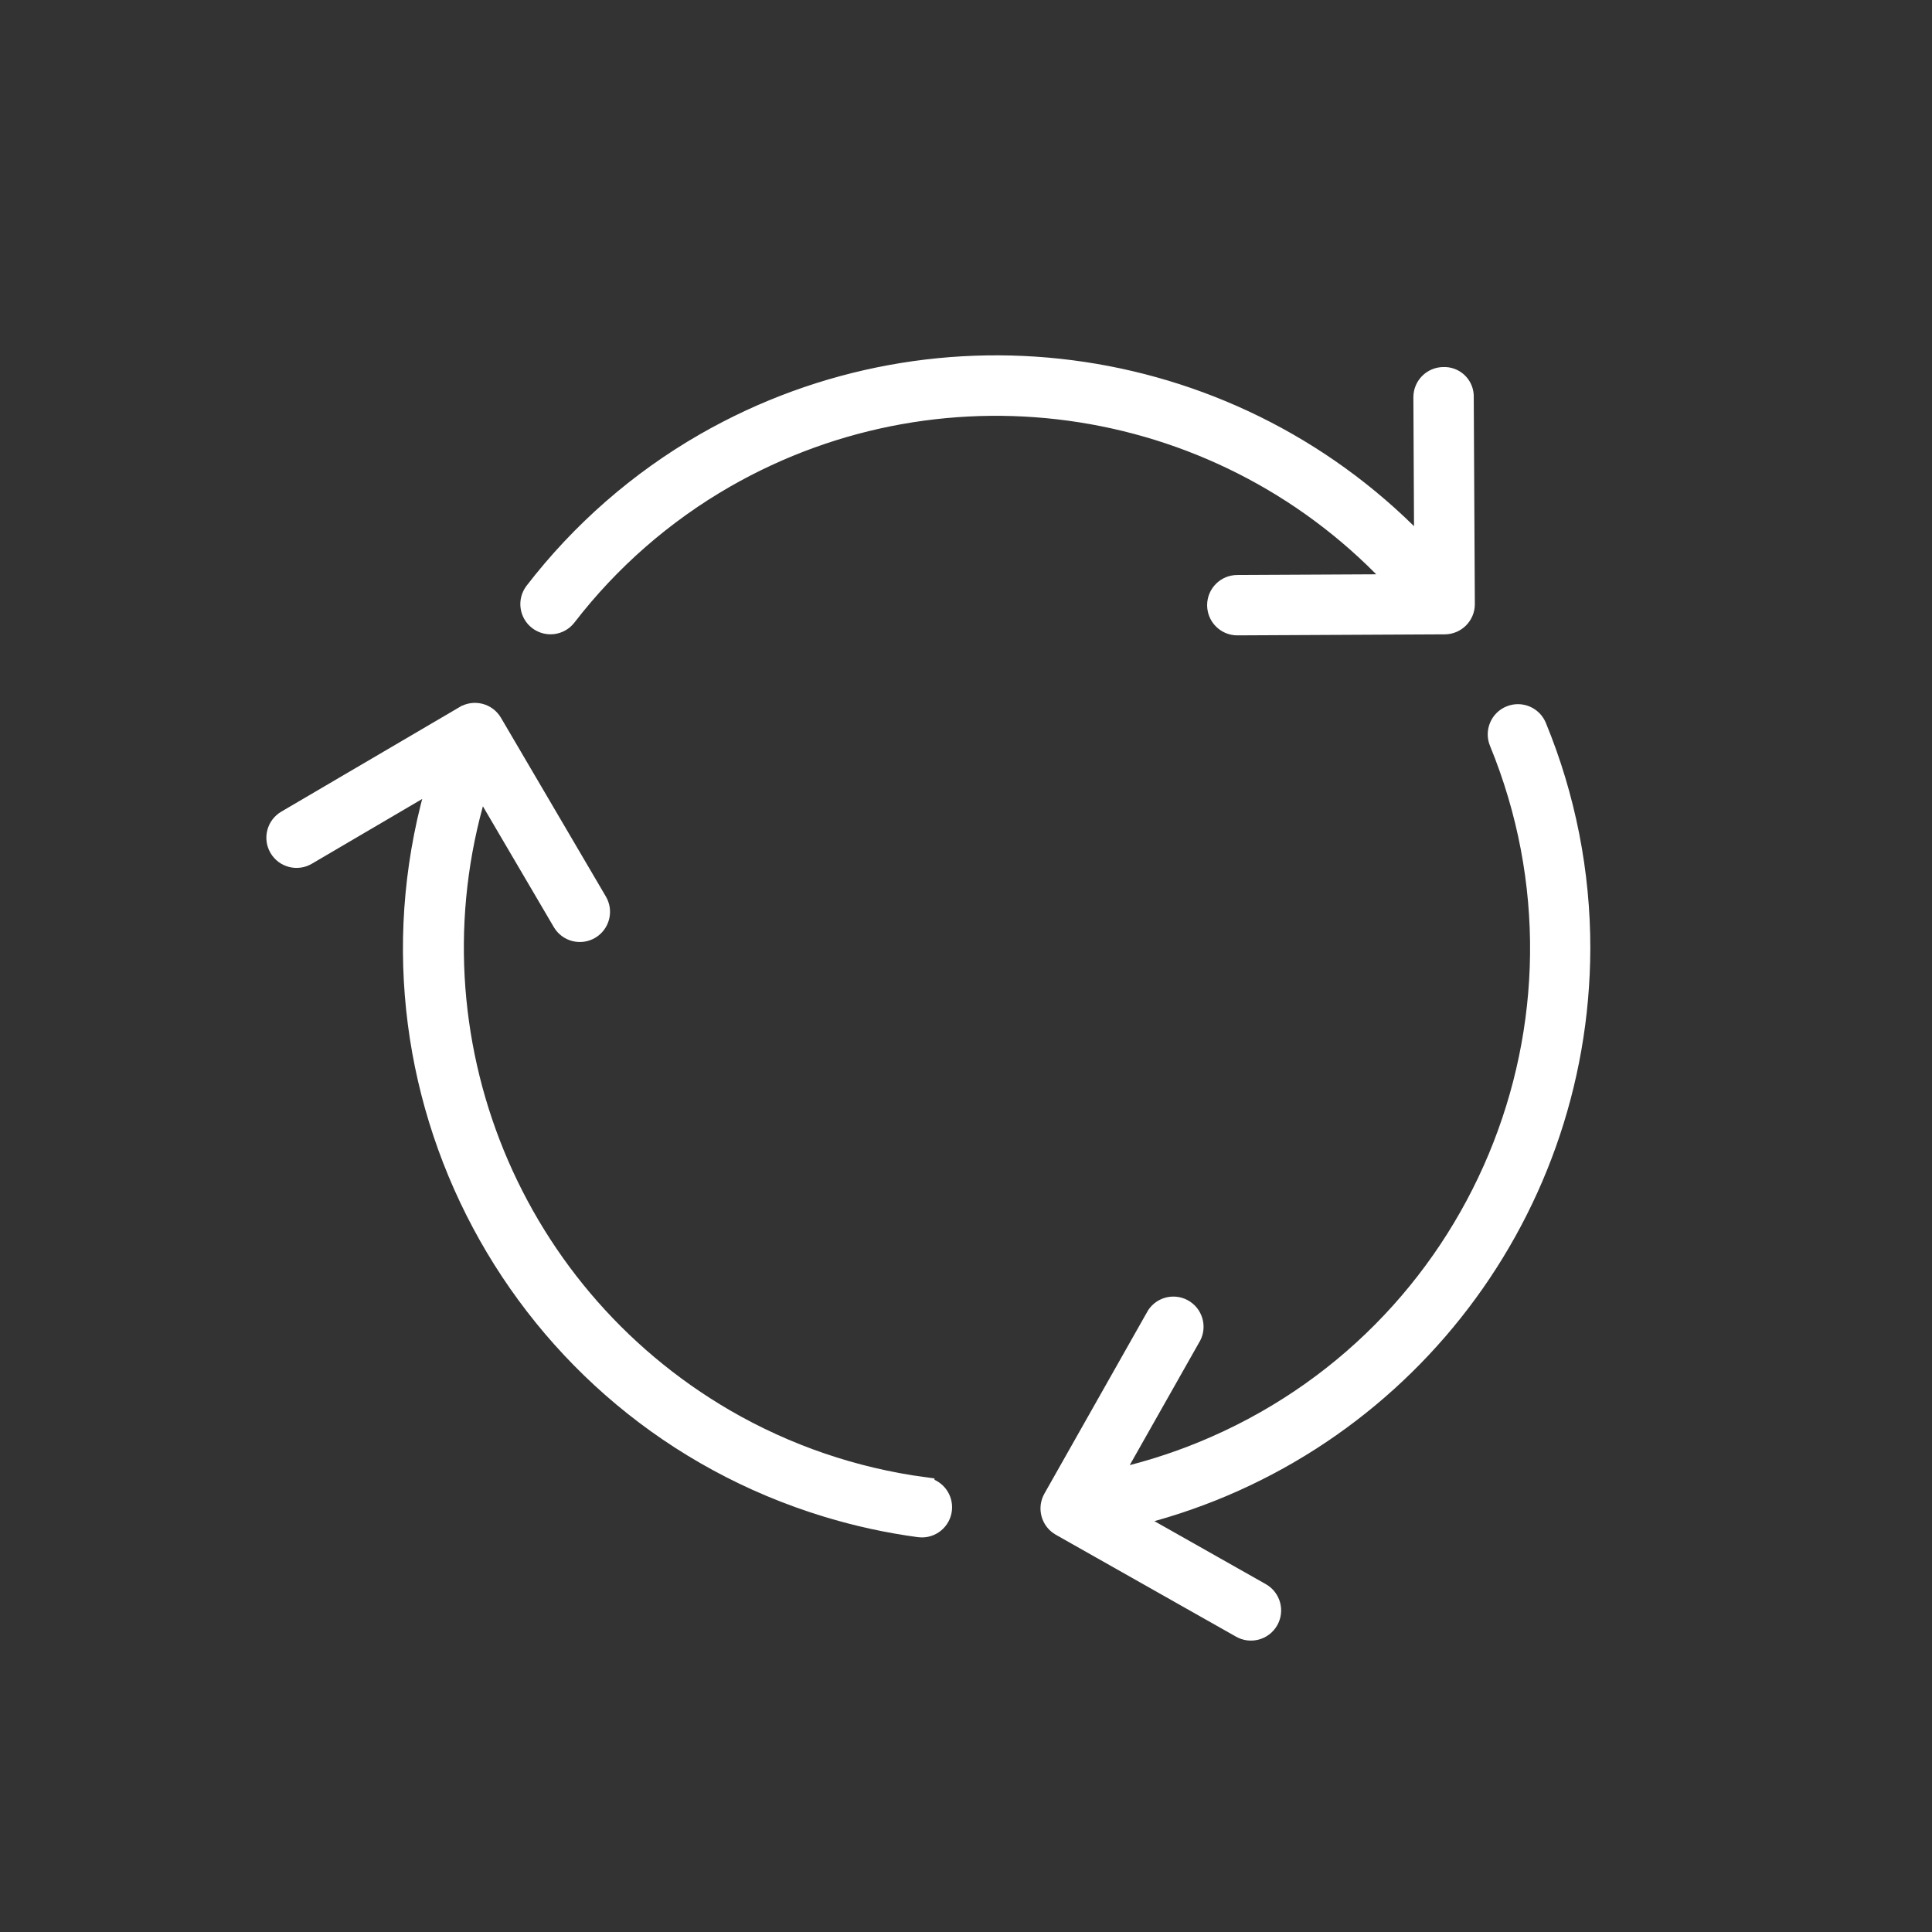
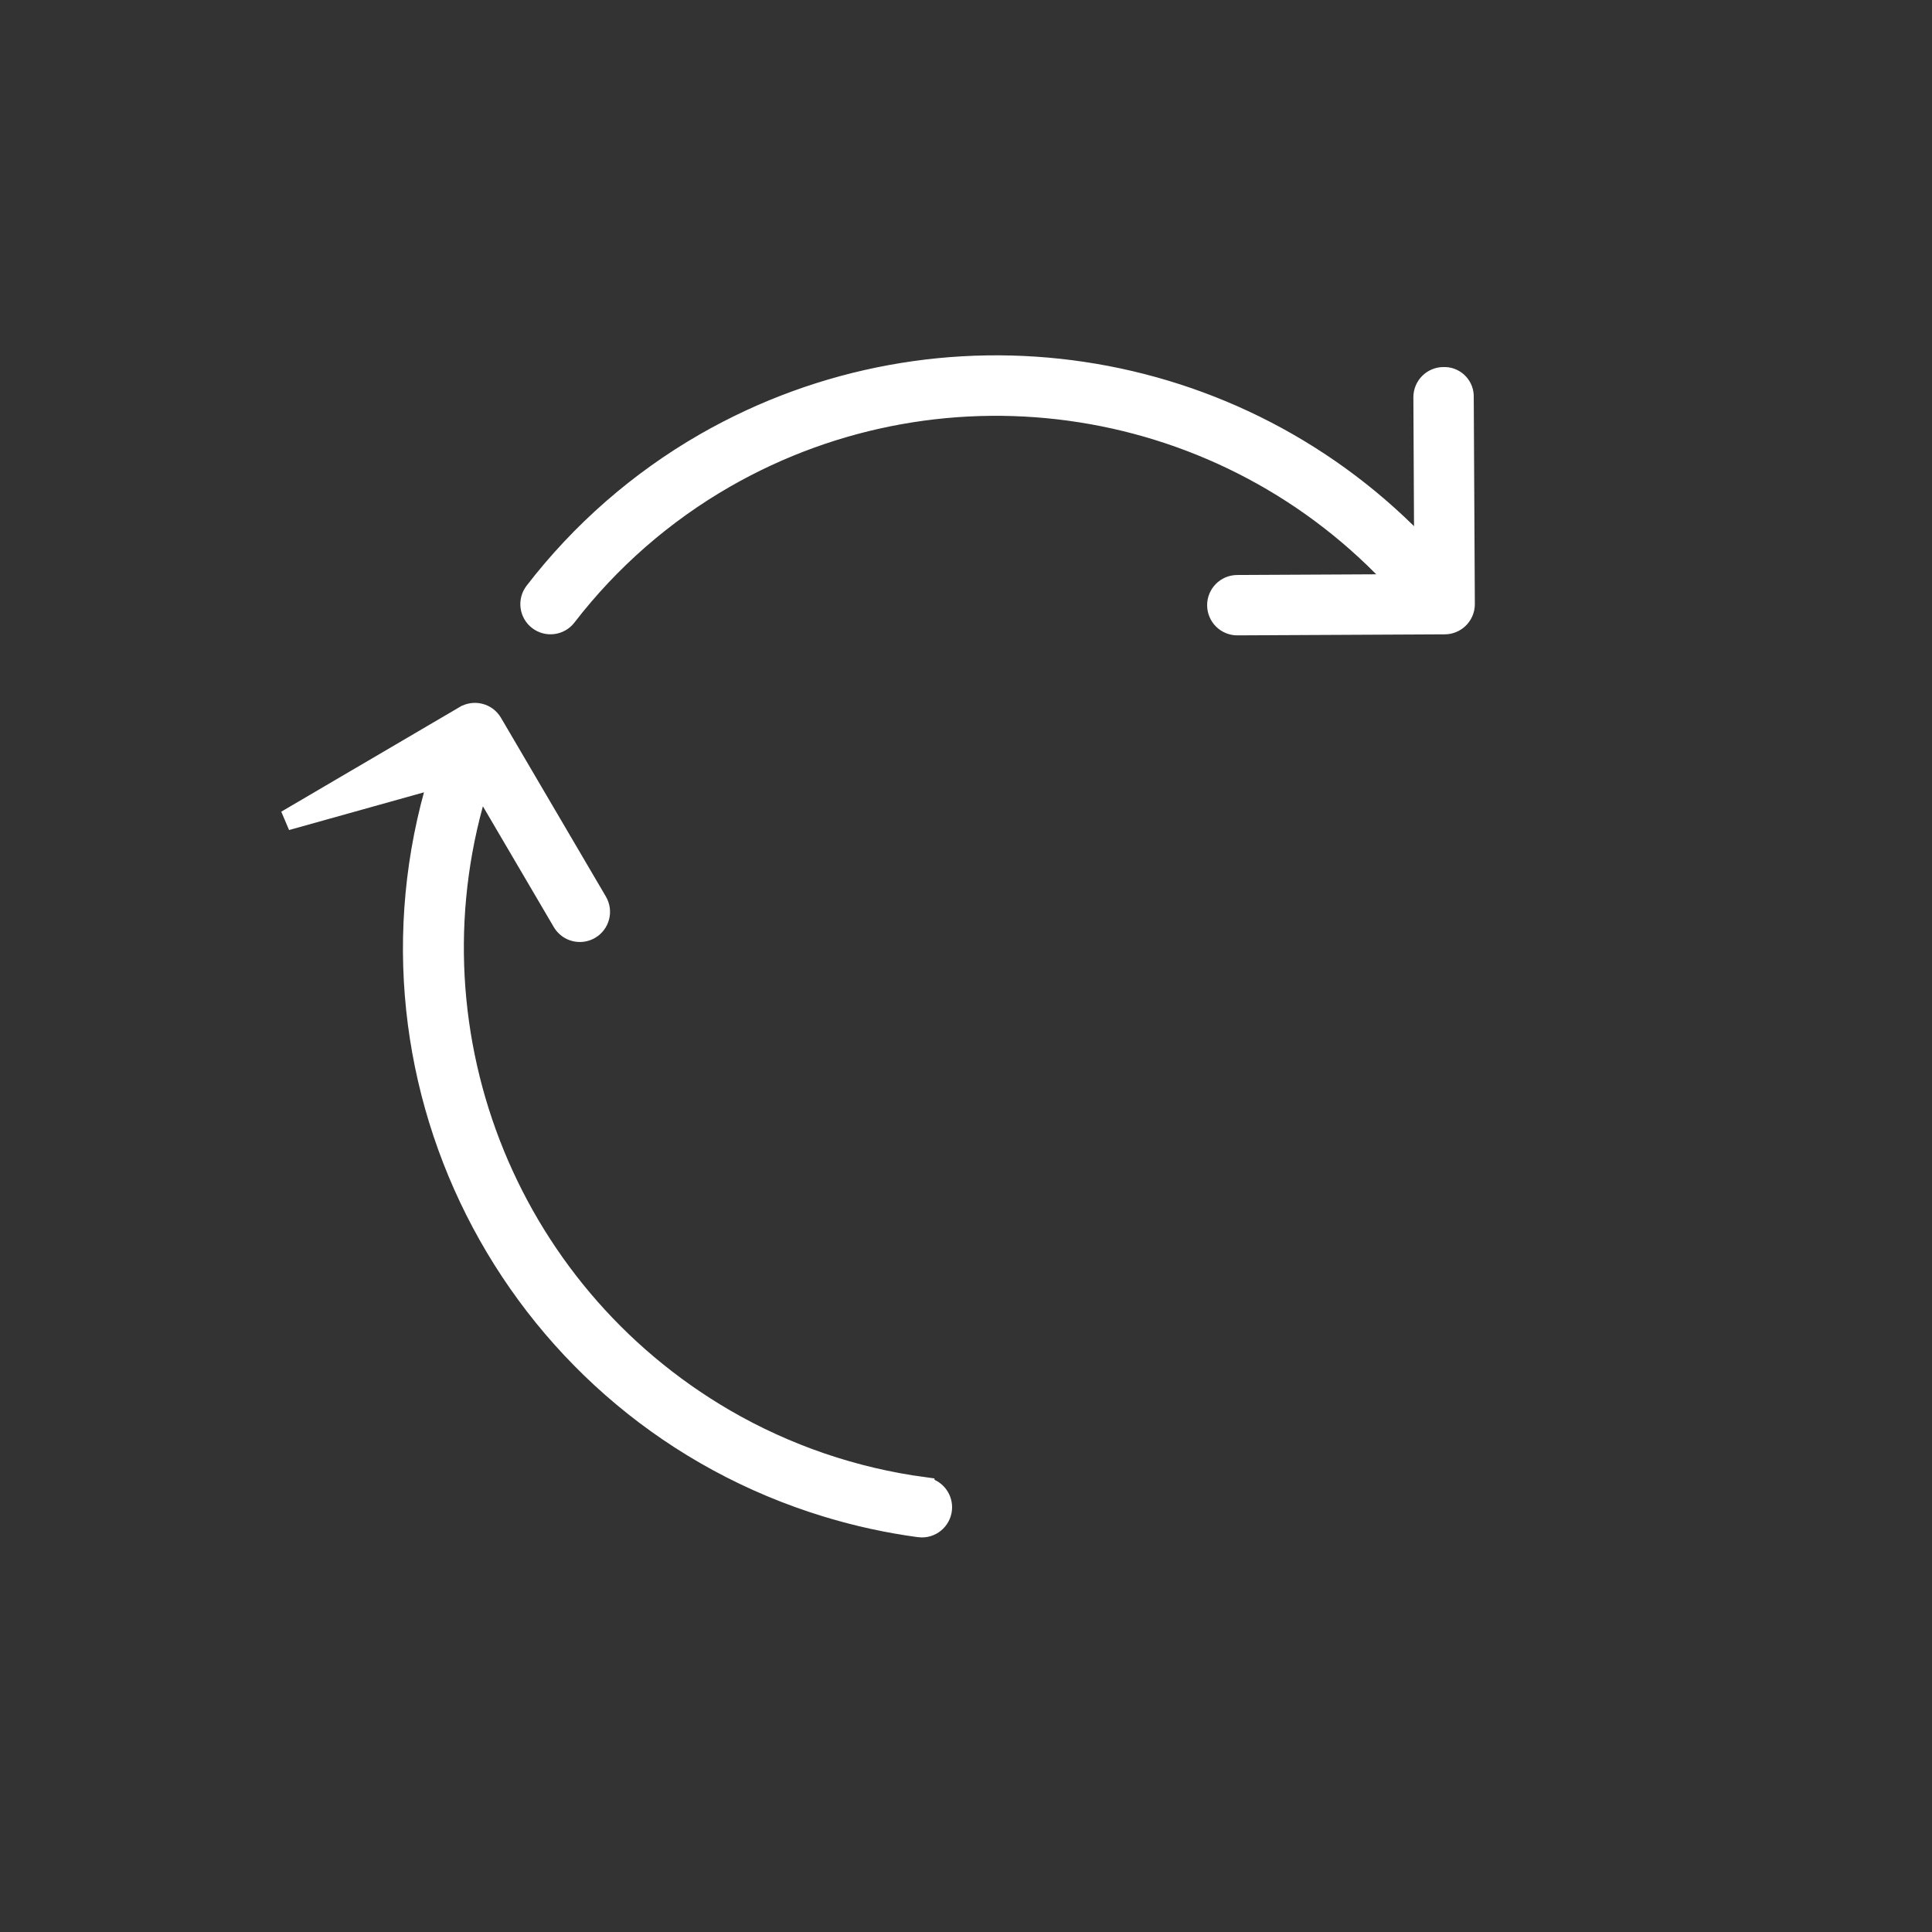
<svg xmlns="http://www.w3.org/2000/svg" width="318" height="318" xml:space="preserve" overflow="hidden">
  <rect width="100%" height="100%" fill="#333333" stroke="none" />
  <g transform="translate(692 -155)">
-     <path d="M-431.896 311.158C-431.874 298.622-434.319 286.203-439.091 274.611-439.788 272.919-441.724 272.112-443.417 272.809-445.109 273.506-445.916 275.443-445.219 277.135-426.458 322.862-448.319 375.14-494.046 393.901-498.972 395.922-504.069 397.5-509.276 398.615-509.319 398.615-509.336 398.615-509.316 398.565L-496.105 375.212C-495.095 373.687-495.511 371.631-497.036 370.621-498.561 369.61-500.617 370.027-501.627 371.551-501.716 371.685-501.794 371.824-501.862 371.969L-518.654 401.659C-519.554 403.251-518.993 405.272-517.4 406.173-517.399 406.173-517.399 406.173-517.398 406.174L-487.765 422.932C-486.183 423.852-484.156 423.317-483.235 421.736-482.314 420.155-482.85 418.127-484.431 417.207-484.455 417.192-484.48 417.178-484.505 417.164L-506.308 404.835C-506.348 404.812-506.341 404.786-506.308 404.776-462.82 394.563-432.032 355.829-431.896 311.158Z" stroke="#FFFFFF" stroke-width="3.312" fill="#FFFFFF" />
-     <path d="M-539.84 399.794C-551.408 398.248-562.558 394.439-572.654 388.584-609.06 367.409-625.854 323.774-613.04 283.654-613.04 283.614-613 283.611-612.98 283.654L-599.416 306.762C-598.487 308.339-596.456 308.865-594.879 307.936-593.302 307.008-592.776 304.977-593.705 303.4L-610.97 273.982C-611.896 272.404-613.925 271.876-615.503 272.802-615.503 272.802-615.504 272.802-615.504 272.802L-644.866 290.027C-646.444 290.954-646.972 292.984-646.046 294.562-645.119 296.14-643.089 296.668-641.511 295.742L-619.867 283.038C-619.827 283.015-619.807 283.038-619.821 283.075-635.296 333.865-606.667 387.585-555.876 403.06-550.922 404.569-545.854 405.676-540.721 406.369-540.573 406.389-540.424 406.399-540.274 406.399-538.445 406.408-536.954 404.932-536.946 403.103-536.938 401.428-538.18 400.012-539.84 399.8Z" stroke="#FFFFFF" stroke-width="3.312" fill="#FFFFFF" />
+     <path d="M-539.84 399.794C-551.408 398.248-562.558 394.439-572.654 388.584-609.06 367.409-625.854 323.774-613.04 283.654-613.04 283.614-613 283.611-612.98 283.654L-599.416 306.762C-598.487 308.339-596.456 308.865-594.879 307.936-593.302 307.008-592.776 304.977-593.705 303.4L-610.97 273.982C-611.896 272.404-613.925 271.876-615.503 272.802-615.503 272.802-615.504 272.802-615.504 272.802L-644.866 290.027L-619.867 283.038C-619.827 283.015-619.807 283.038-619.821 283.075-635.296 333.865-606.667 387.585-555.876 403.06-550.922 404.569-545.854 405.676-540.721 406.369-540.573 406.389-540.424 406.399-540.274 406.399-538.445 406.408-536.954 404.932-536.946 403.103-536.938 401.428-538.18 400.012-539.84 399.8Z" stroke="#FFFFFF" stroke-width="3.312" fill="#FFFFFF" />
    <path d="M-461.692 251.109C-461.662 251.139-461.672 251.165-461.715 251.165L-488.351 251.298C-490.18 251.302-491.66 252.789-491.655 254.618-491.65 256.448-490.164 257.927-488.334 257.923L-488.334 257.923-454.216 257.754C-452.386 257.754-450.903 256.271-450.903 254.441L-451.082 220.382C-451.011 218.624-452.379 217.141-454.137 217.07-454.223 217.066-454.309 217.066-454.394 217.07-456.224 217.07-457.707 218.553-457.707 220.382-457.707 220.388-457.707 220.393-457.707 220.399L-457.581 245.61C-457.581 245.656-457.604 245.666-457.637 245.633-488.211 213.021-537.185 205.688-575.97 227.915-586.838 234.165-596.37 242.494-604.02 252.427-605.13 253.882-604.85 255.96-603.395 257.07-601.951 258.171-599.889 257.905-598.773 256.472-591.65 247.227-582.776 239.476-572.657 233.662-536.152 212.748-490.018 220.002-461.692 251.109Z" stroke="#FFFFFF" stroke-width="3.312" fill="#FFFFFF" />
  </g>
</svg>